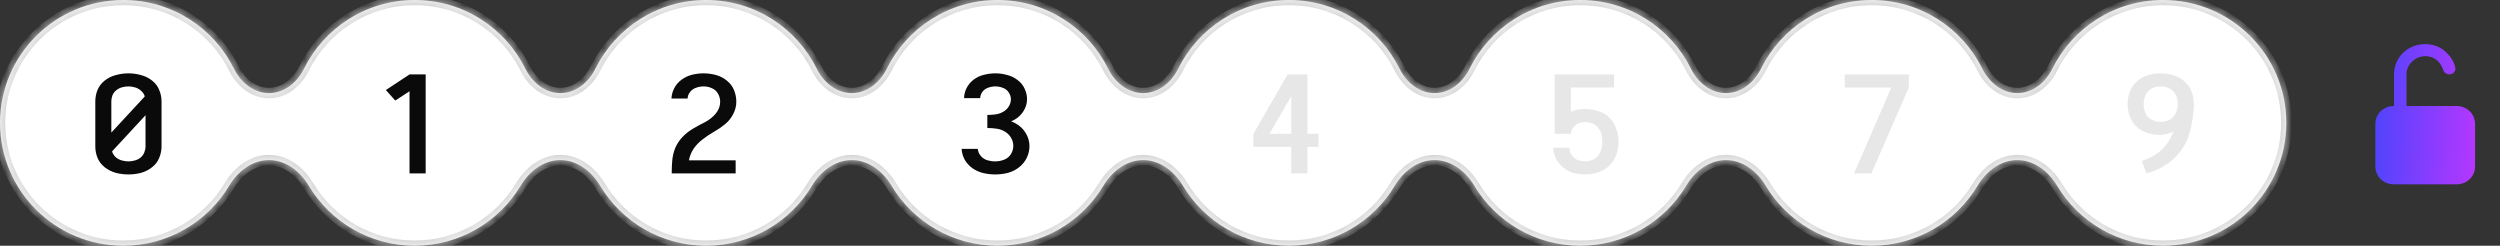
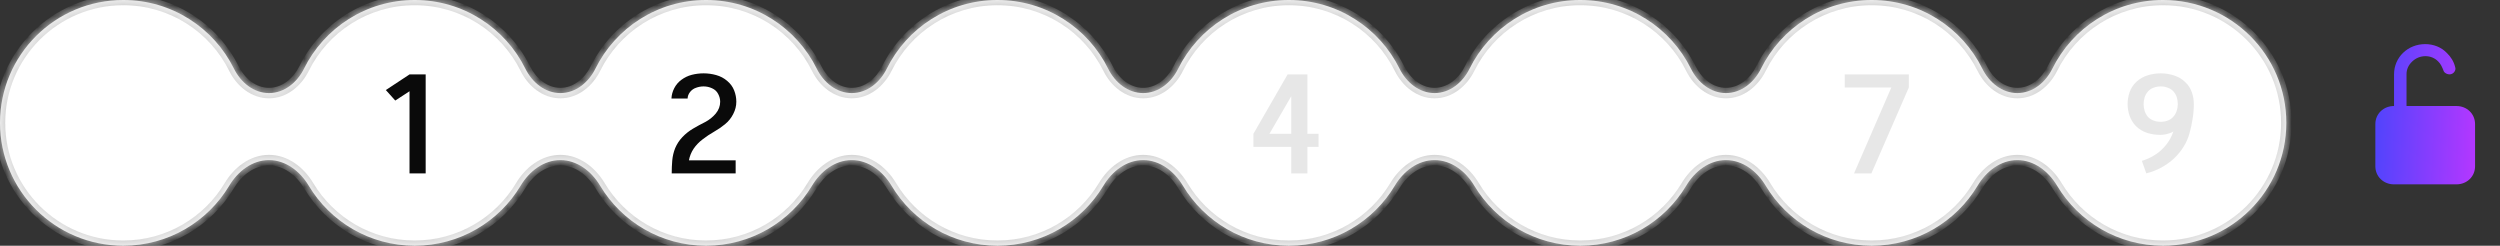
<svg xmlns="http://www.w3.org/2000/svg" width="234" height="23" viewBox="0 0 234 23" fill="none">
  <rect x="0" y="0" width="234" height="23" fill="#333333" stroke="none" />
  <mask id="path-1-inside-1_828_4952" fill="white">
    <path fill-rule="evenodd" clip-rule="evenodd" d="M25.177 8.712C23.743 8.712 22.533 7.712 21.898 6.426C20.017 2.619 16.085 8.12112e-06 11.539 8.31895e-06C5.166 8.59632e-06 -7.83697e-07 5.149 -5.04867e-07 11.5C-2.26037e-07 17.851 5.166 23 11.539 23C15.755 23 19.442 20.747 21.456 17.383C22.263 16.036 23.606 14.985 25.177 14.985V14.985C26.747 14.985 28.09 16.036 28.897 17.383C30.91 20.747 34.598 23 38.814 23C43.029 23 46.717 20.747 48.731 17.383C49.537 16.036 50.88 14.985 52.451 14.985V14.985C54.022 14.985 55.365 16.036 56.171 17.383C58.185 20.747 61.873 23 66.088 23C70.304 23 73.992 20.747 76.005 17.383C76.812 16.036 78.155 14.985 79.725 14.985V14.985C81.296 14.985 82.639 16.036 83.446 17.383C85.46 20.747 89.147 23 93.363 23C97.578 23 101.266 20.747 103.28 17.383C104.086 16.036 105.429 14.985 107 14.985V14.985C108.571 14.985 109.914 16.036 110.72 17.383C112.734 20.747 116.422 23 120.637 23C124.853 23 128.541 20.747 130.554 17.383C131.361 16.036 132.704 14.985 134.275 14.985V14.985C135.845 14.985 137.188 16.036 137.995 17.383C140.008 20.747 143.696 23 147.912 23C152.127 23 155.815 20.747 157.829 17.383C158.635 16.036 159.978 14.985 161.549 14.985V14.985C163.12 14.985 164.463 16.036 165.269 17.383C167.283 20.747 170.971 23 175.186 23C179.402 23 183.09 20.747 185.103 17.383C185.91 16.036 187.253 14.985 188.824 14.985V14.985C190.394 14.985 191.737 16.036 192.544 17.383C194.557 20.747 198.245 23 202.461 23C208.834 23 214 17.851 214 11.5C214 5.149 208.834 7.36167e-06 202.461 7.63903e-06C197.915 7.83687e-06 193.983 2.619 192.102 6.426C191.467 7.712 190.257 8.712 188.824 8.712V8.712C187.39 8.712 186.18 7.712 185.545 6.426C183.664 2.619 179.732 8.62824e-06 175.186 8.82608e-06C170.641 9.02391e-06 166.709 2.619 164.828 6.426C164.193 7.712 162.983 8.712 161.549 8.712V8.712C160.115 8.712 158.905 7.712 158.27 6.426C156.389 2.619 152.457 7.90794e-06 147.912 8.10577e-06C143.366 8.30361e-06 139.434 2.619 137.553 6.426C136.918 7.712 135.708 8.712 134.275 8.712V8.712C132.841 8.712 131.631 7.712 130.996 6.426C129.115 2.619 125.183 7.18763e-06 120.637 7.38547e-06C116.092 7.58331e-06 112.16 2.619 110.279 6.426C109.644 7.712 108.434 8.712 107 8.712V8.712C105.566 8.712 104.356 7.712 103.721 6.426C101.84 2.619 97.908 8.37468e-06 93.363 8.57251e-06C88.817 8.77035e-06 84.885 2.619 83.004 6.426C82.369 7.712 81.159 8.712 79.725 8.712V8.712C78.292 8.712 77.082 7.712 76.447 6.426C74.566 2.619 70.634 7.65438e-06 66.088 7.85221e-06C61.543 8.05005e-06 57.611 2.619 55.73 6.426C55.095 7.712 53.885 8.712 52.451 8.712V8.712C51.017 8.712 49.807 7.712 49.172 6.426C47.291 2.619 43.359 8.84142e-06 38.814 9.03926e-06C34.268 9.23709e-06 30.336 2.619 28.455 6.426C27.82 7.712 26.61 8.712 25.177 8.712V8.712Z" />
  </mask>
  <path fill-rule="evenodd" clip-rule="evenodd" d="M25.177 8.712C23.743 8.712 22.533 7.712 21.898 6.426C20.017 2.619 16.085 8.12112e-06 11.539 8.31895e-06C5.166 8.59632e-06 -7.83697e-07 5.149 -5.04867e-07 11.5C-2.26037e-07 17.851 5.166 23 11.539 23C15.755 23 19.442 20.747 21.456 17.383C22.263 16.036 23.606 14.985 25.177 14.985V14.985C26.747 14.985 28.09 16.036 28.897 17.383C30.91 20.747 34.598 23 38.814 23C43.029 23 46.717 20.747 48.731 17.383C49.537 16.036 50.88 14.985 52.451 14.985V14.985C54.022 14.985 55.365 16.036 56.171 17.383C58.185 20.747 61.873 23 66.088 23C70.304 23 73.992 20.747 76.005 17.383C76.812 16.036 78.155 14.985 79.725 14.985V14.985C81.296 14.985 82.639 16.036 83.446 17.383C85.46 20.747 89.147 23 93.363 23C97.578 23 101.266 20.747 103.28 17.383C104.086 16.036 105.429 14.985 107 14.985V14.985C108.571 14.985 109.914 16.036 110.72 17.383C112.734 20.747 116.422 23 120.637 23C124.853 23 128.541 20.747 130.554 17.383C131.361 16.036 132.704 14.985 134.275 14.985V14.985C135.845 14.985 137.188 16.036 137.995 17.383C140.008 20.747 143.696 23 147.912 23C152.127 23 155.815 20.747 157.829 17.383C158.635 16.036 159.978 14.985 161.549 14.985V14.985C163.12 14.985 164.463 16.036 165.269 17.383C167.283 20.747 170.971 23 175.186 23C179.402 23 183.09 20.747 185.103 17.383C185.91 16.036 187.253 14.985 188.824 14.985V14.985C190.394 14.985 191.737 16.036 192.544 17.383C194.557 20.747 198.245 23 202.461 23C208.834 23 214 17.851 214 11.5C214 5.149 208.834 7.36167e-06 202.461 7.63903e-06C197.915 7.83687e-06 193.983 2.619 192.102 6.426C191.467 7.712 190.257 8.712 188.824 8.712V8.712C187.39 8.712 186.18 7.712 185.545 6.426C183.664 2.619 179.732 8.62824e-06 175.186 8.82608e-06C170.641 9.02391e-06 166.709 2.619 164.828 6.426C164.193 7.712 162.983 8.712 161.549 8.712V8.712C160.115 8.712 158.905 7.712 158.27 6.426C156.389 2.619 152.457 7.90794e-06 147.912 8.10577e-06C143.366 8.30361e-06 139.434 2.619 137.553 6.426C136.918 7.712 135.708 8.712 134.275 8.712V8.712C132.841 8.712 131.631 7.712 130.996 6.426C129.115 2.619 125.183 7.18763e-06 120.637 7.38547e-06C116.092 7.58331e-06 112.16 2.619 110.279 6.426C109.644 7.712 108.434 8.712 107 8.712V8.712C105.566 8.712 104.356 7.712 103.721 6.426C101.84 2.619 97.908 8.37468e-06 93.363 8.57251e-06C88.817 8.77035e-06 84.885 2.619 83.004 6.426C82.369 7.712 81.159 8.712 79.725 8.712V8.712C78.292 8.712 77.082 7.712 76.447 6.426C74.566 2.619 70.634 7.65438e-06 66.088 7.85221e-06C61.543 8.05005e-06 57.611 2.619 55.73 6.426C55.095 7.712 53.885 8.712 52.451 8.712V8.712C51.017 8.712 49.807 7.712 49.172 6.426C47.291 2.619 43.359 8.84142e-06 38.814 9.03926e-06C34.268 9.23709e-06 30.336 2.619 28.455 6.426C27.82 7.712 26.61 8.712 25.177 8.712V8.712Z" fill="white" />
  <path d="M202.461 23L202.461 23.49L202.461 23ZM28.455 6.426L28.895 6.643L28.455 6.426ZM49.172 6.426L48.733 6.643L49.172 6.426ZM55.73 6.426L55.291 6.209L55.73 6.426ZM76.447 6.426L76.007 6.643L76.447 6.426ZM83.004 6.426L82.565 6.209L83.004 6.426ZM185.103 17.383L185.524 17.635L185.103 17.383ZM165.269 17.383L164.849 17.635L165.269 17.383ZM157.829 17.383L157.408 17.132L157.829 17.383ZM137.995 17.383L137.574 17.635L137.995 17.383ZM103.721 6.426L103.282 6.643L103.721 6.426ZM110.72 17.383L110.3 17.635L110.72 17.383ZM110.279 6.426L110.718 6.643L110.279 6.426ZM103.28 17.383L102.859 17.132L103.28 17.383ZM137.553 6.426L137.114 6.209L137.553 6.426ZM76.005 17.383L75.585 17.132L76.005 17.383ZM158.27 6.426L157.831 6.643L158.27 6.426ZM56.171 17.383L56.592 17.132L56.592 17.132L56.171 17.383ZM164.828 6.426L164.389 6.209L164.828 6.426ZM48.731 17.383L48.31 17.132L48.731 17.383ZM192.102 6.426L191.663 6.209L192.102 6.426ZM21.456 17.383L21.036 17.132L21.456 17.383ZM185.545 6.426L185.105 6.643L185.545 6.426ZM130.996 6.426L131.435 6.209L130.996 6.426ZM83.446 17.383L83.866 17.132L83.446 17.383ZM192.544 17.383L192.964 17.132L192.544 17.383ZM21.898 6.426L21.458 6.643L21.898 6.426ZM22.337 6.209C20.376 2.241 16.278 -0.49 11.539 -0.49L11.539 0.49C15.892 0.49 19.657 2.998 21.458 6.643L22.337 6.209ZM11.539 -0.49C4.897 -0.49 -0.49 4.877 -0.49 11.5L0.49 11.5C0.49 5.421 5.435 0.49 11.539 0.49L11.539 -0.49ZM-0.49 11.5C-0.49 18.123 4.897 23.49 11.539 23.49L11.539 22.51C5.435 22.51 0.49 17.579 0.49 11.5L-0.49 11.5ZM11.539 23.49C15.934 23.49 19.778 21.141 21.877 17.635L21.036 17.132C19.107 20.353 15.576 22.51 11.539 22.51L11.539 23.49ZM38.814 22.51C34.777 22.51 31.246 20.353 29.317 17.132L28.476 17.635C30.575 21.141 34.419 23.49 38.814 23.49L38.814 22.51ZM48.31 17.132C46.382 20.353 42.851 22.51 38.814 22.51L38.814 23.49C43.208 23.49 47.052 21.141 49.151 17.635L48.31 17.132ZM55.751 17.635C57.85 21.141 61.694 23.49 66.088 23.49L66.088 22.51C62.051 22.51 58.52 20.353 56.592 17.132L55.751 17.635ZM66.088 23.49C70.483 23.49 74.327 21.141 76.425 17.635L75.585 17.132C73.656 20.353 70.125 22.51 66.088 22.51L66.088 23.49ZM83.025 17.635C85.124 21.141 88.968 23.49 93.363 23.49L93.363 22.51C89.326 22.51 85.795 20.353 83.866 17.132L83.025 17.635ZM93.363 23.49C97.757 23.49 101.601 21.141 103.7 17.635L102.859 17.132C100.931 20.353 97.4 22.51 93.363 22.51L93.363 23.49ZM120.637 22.51C116.6 22.51 113.069 20.353 111.141 17.132L110.3 17.635C112.399 21.141 116.243 23.49 120.637 23.49L120.637 22.51ZM130.134 17.132C128.205 20.353 124.674 22.51 120.637 22.51L120.637 23.49C125.032 23.49 128.876 21.141 130.975 17.635L130.134 17.132ZM147.912 22.51C143.875 22.51 140.344 20.353 138.415 17.132L137.574 17.635C139.673 21.141 143.517 23.49 147.912 23.49L147.912 22.51ZM157.408 17.132C155.48 20.353 151.949 22.51 147.912 22.51L147.912 23.49C152.306 23.49 156.15 21.141 158.249 17.635L157.408 17.132ZM164.849 17.635C166.948 21.141 170.792 23.49 175.186 23.49L175.186 22.51C171.149 22.51 167.618 20.353 165.69 17.132L164.849 17.635ZM175.186 23.49C179.581 23.49 183.425 21.141 185.524 17.635L184.683 17.132C182.754 20.353 179.223 22.51 175.186 22.51L175.186 23.49ZM192.123 17.635C194.222 21.141 198.066 23.49 202.461 23.49L202.461 22.51C198.424 22.51 194.893 20.353 192.964 17.132L192.123 17.635ZM202.461 23.49C209.103 23.49 214.49 18.123 214.49 11.5L213.51 11.5C213.51 17.579 208.565 22.51 202.461 22.51L202.461 23.49ZM214.49 11.5C214.49 4.877 209.103 -0.49 202.461 -0.49L202.461 0.49C208.565 0.49 213.51 5.421 213.51 11.5L214.49 11.5ZM202.461 -0.49C197.722 -0.49 193.624 2.241 191.663 6.209L192.542 6.643C194.343 2.998 198.108 0.49 202.461 0.49L202.461 -0.49ZM185.984 6.209C184.023 2.241 179.925 -0.49 175.186 -0.49L175.186 0.49C179.539 0.49 183.304 2.998 185.105 6.643L185.984 6.209ZM175.186 -0.49C170.448 -0.49 166.349 2.241 164.389 6.209L165.267 6.643C167.068 2.998 170.833 0.49 175.186 0.49L175.186 -0.49ZM147.912 0.49C152.265 0.49 156.03 2.998 157.831 6.643L158.709 6.209C156.749 2.241 152.65 -0.49 147.912 -0.49L147.912 0.49ZM137.993 6.643C139.794 2.998 143.559 0.49 147.912 0.49L147.912 -0.49C143.173 -0.49 139.075 2.241 137.114 6.209L137.993 6.643ZM120.637 0.49C124.99 0.49 128.755 2.998 130.556 6.643L131.435 6.209C129.474 2.241 125.376 -0.49 120.637 -0.49L120.637 0.49ZM110.718 6.643C112.519 2.998 116.284 0.49 120.637 0.49L120.637 -0.49C115.899 -0.49 111.8 2.241 109.84 6.209L110.718 6.643ZM104.16 6.209C102.2 2.241 98.101 -0.49 93.363 -0.49L93.363 0.49C97.716 0.49 101.481 2.998 103.282 6.643L104.16 6.209ZM93.363 -0.49C88.624 -0.49 84.526 2.241 82.565 6.209L83.444 6.643C85.245 2.998 89.01 0.49 93.363 0.49L93.363 -0.49ZM76.886 6.209C74.925 2.241 70.827 -0.49 66.088 -0.49L66.088 0.49C70.441 0.49 74.206 2.998 76.007 6.643L76.886 6.209ZM66.088 -0.49C61.35 -0.49 57.251 2.241 55.291 6.209L56.169 6.643C57.97 2.998 61.735 0.49 66.088 0.49L66.088 -0.49ZM38.814 0.49C43.166 0.49 46.931 2.998 48.733 6.643L49.611 6.209C47.651 2.241 43.552 -0.49 38.814 -0.49L38.814 0.49ZM28.895 6.643C30.696 2.998 34.461 0.49 38.814 0.49L38.814 -0.49C34.075 -0.49 29.977 2.241 28.016 6.209L28.895 6.643ZM28.016 6.209C27.436 7.383 26.369 8.222 25.177 8.222L25.177 9.202C26.851 9.202 28.204 8.04 28.895 6.643L28.016 6.209ZM52.451 8.222C51.259 8.222 50.191 7.383 49.611 6.209L48.733 6.643C49.423 8.04 50.776 9.202 52.451 9.202L52.451 8.222ZM55.291 6.209C54.711 7.383 53.643 8.222 52.451 8.222L52.451 9.202C54.126 9.202 55.479 8.04 56.169 6.643L55.291 6.209ZM79.725 8.222C78.533 8.222 77.466 7.383 76.886 6.209L76.007 6.643C76.698 8.04 78.051 9.202 79.725 9.202L79.725 8.222ZM82.565 6.209C81.985 7.383 80.918 8.222 79.725 8.222L79.725 9.202C81.4 9.202 82.754 8.04 83.444 6.643L82.565 6.209ZM185.524 17.635C186.276 16.378 187.482 15.475 188.824 15.475L188.824 14.495C187.023 14.495 185.544 15.693 184.683 17.132L185.524 17.635ZM161.549 15.475C162.89 15.475 164.097 16.378 164.849 17.635L165.69 17.132C164.829 15.693 163.349 14.495 161.549 14.495L161.549 15.475ZM158.249 17.635C159.001 16.378 160.208 15.475 161.549 15.475L161.549 14.495C159.749 14.495 158.269 15.693 157.408 17.132L158.249 17.635ZM134.275 15.475C135.616 15.475 136.822 16.378 137.574 17.635L138.415 17.132C137.554 15.693 136.075 14.495 134.275 14.495L134.275 15.475ZM107 8.222C105.808 8.222 104.74 7.383 104.16 6.209L103.282 6.643C103.972 8.04 105.325 9.202 107 9.202L107 8.222ZM107 15.475C108.341 15.475 109.548 16.378 110.3 17.635L111.141 17.132C110.28 15.693 108.8 14.495 107 14.495L107 15.475ZM109.84 6.209C109.26 7.383 108.192 8.222 107 8.222L107 9.202C108.675 9.202 110.028 8.04 110.718 6.643L109.84 6.209ZM103.7 17.635C104.452 16.378 105.659 15.475 107 15.475L107 14.495C105.2 14.495 103.72 15.693 102.859 17.132L103.7 17.635ZM137.114 6.209C136.534 7.383 135.467 8.222 134.275 8.222L134.275 9.202C135.949 9.202 137.302 8.04 137.993 6.643L137.114 6.209ZM76.425 17.635C77.178 16.378 78.384 15.475 79.725 15.475L79.725 14.495C77.925 14.495 76.446 15.693 75.585 17.132L76.425 17.635ZM161.549 8.222C160.357 8.222 159.289 7.383 158.709 6.209L157.831 6.643C158.521 8.04 159.874 9.202 161.549 9.202L161.549 8.222ZM52.451 15.475C53.792 15.475 54.999 16.378 55.751 17.635L56.592 17.132C55.73 15.693 54.251 14.495 52.451 14.495L52.451 15.475ZM164.389 6.209C163.809 7.383 162.741 8.222 161.549 8.222L161.549 9.202C163.224 9.202 164.577 8.04 165.267 6.643L164.389 6.209ZM49.151 17.635C49.903 16.378 51.11 15.475 52.451 15.475L52.451 14.495C50.651 14.495 49.171 15.693 48.31 17.132L49.151 17.635ZM191.663 6.209C191.083 7.383 190.016 8.222 188.824 8.222L188.824 9.202C190.498 9.202 191.852 8.04 192.542 6.643L191.663 6.209ZM21.877 17.635C22.629 16.378 23.835 15.475 25.177 15.475L25.177 14.495C23.376 14.495 21.897 15.693 21.036 17.132L21.877 17.635ZM130.975 17.635C131.727 16.378 132.933 15.475 134.275 15.475L134.275 14.495C132.474 14.495 130.995 15.693 130.134 17.132L130.975 17.635ZM188.824 8.222C187.631 8.222 186.564 7.383 185.984 6.209L185.105 6.643C185.796 8.04 187.149 9.202 188.824 9.202L188.824 8.222ZM25.177 15.475C26.518 15.475 27.724 16.378 28.476 17.635L29.317 17.132C28.456 15.693 26.977 14.495 25.177 14.495L25.177 15.475ZM134.275 8.222C133.082 8.222 132.015 7.383 131.435 6.209L130.556 6.643C131.247 8.04 132.6 9.202 134.275 9.202L134.275 8.222ZM79.725 15.475C81.067 15.475 82.273 16.378 83.025 17.635L83.866 17.132C83.005 15.693 81.526 14.495 79.725 14.495L79.725 15.475ZM188.824 15.475C190.165 15.475 191.371 16.378 192.123 17.635L192.964 17.132C192.103 15.693 190.624 14.495 188.824 14.495L188.824 15.475ZM21.458 6.643C22.148 8.04 23.502 9.202 25.177 9.202L25.177 8.222C23.984 8.222 22.917 7.383 22.337 6.209L21.458 6.643Z" fill="#D5D5D5" mask="url(#path-1-inside-1_828_4952)" />
-   <path d="M12.021 16.328C11.618 16.328 11.223 16.278 10.836 16.177C10.45 16.068 10.101 15.891 9.791 15.648C9.488 15.404 9.266 15.11 9.123 14.766C8.988 14.421 8.921 14.069 8.921 13.707V9.486C8.921 9.125 8.988 8.772 9.123 8.428C9.266 8.083 9.488 7.79 9.791 7.546C10.101 7.302 10.45 7.13 10.836 7.029C11.223 6.92 11.618 6.865 12.021 6.865C12.424 6.865 12.819 6.92 13.205 7.029C13.592 7.13 13.936 7.302 14.239 7.546C14.549 7.79 14.772 8.083 14.906 8.428C15.049 8.772 15.12 9.125 15.12 9.486V13.707C15.12 14.069 15.049 14.421 14.906 14.766C14.772 15.11 14.549 15.404 14.239 15.648C13.936 15.891 13.592 16.068 13.205 16.177C12.819 16.278 12.424 16.328 12.021 16.328ZM12.021 15.106C12.223 15.106 12.424 15.076 12.626 15.018C12.836 14.959 13.016 14.867 13.168 14.741C13.327 14.606 13.441 14.447 13.508 14.262C13.583 14.077 13.621 13.892 13.621 13.707V10.784L10.496 14.161L10.521 14.262C10.597 14.447 10.71 14.606 10.862 14.741C11.021 14.867 11.202 14.959 11.403 15.018C11.614 15.076 11.819 15.106 12.021 15.106ZM10.421 12.409L13.546 9.033L13.52 8.932C13.445 8.747 13.327 8.592 13.168 8.466C13.016 8.331 12.836 8.235 12.626 8.176C12.424 8.117 12.223 8.088 12.021 8.088C11.819 8.088 11.614 8.117 11.403 8.176C11.202 8.235 11.021 8.331 10.862 8.466C10.71 8.592 10.597 8.747 10.521 8.932C10.454 9.117 10.421 9.301 10.421 9.486V12.409Z" fill="#0A0A0A" />
-   <path d="M38.331 16.227V8.541L36.996 9.411L36.114 8.428L38.331 6.966H39.843V16.227H38.331Z" fill="#0A0A0A" />
+   <path d="M38.331 16.227V8.541L36.996 9.411L36.114 8.428L38.331 6.966H39.843V16.227H38.331" fill="#0A0A0A" />
  <path d="M62.872 16.227V16.215C62.872 15.82 62.889 15.425 62.922 15.03C62.956 14.627 63.048 14.236 63.199 13.858C63.359 13.48 63.582 13.14 63.867 12.838C64.161 12.527 64.493 12.262 64.863 12.044C65.232 11.826 65.61 11.62 65.997 11.427C66.383 11.225 66.715 10.96 66.992 10.633C67.269 10.297 67.408 9.927 67.408 9.524C67.408 9.272 67.345 9.028 67.219 8.793C67.101 8.558 66.912 8.382 66.652 8.264C66.4 8.146 66.135 8.088 65.858 8.088C65.614 8.088 65.379 8.13 65.152 8.214C64.926 8.289 64.737 8.424 64.585 8.617C64.443 8.802 64.367 9.003 64.359 9.222H62.847C62.863 8.886 62.952 8.562 63.111 8.252C63.271 7.941 63.493 7.68 63.779 7.47C64.073 7.252 64.396 7.096 64.749 7.004C65.11 6.912 65.48 6.865 65.858 6.865C66.261 6.865 66.656 6.92 67.042 7.029C67.429 7.138 67.769 7.319 68.063 7.571C68.365 7.823 68.584 8.121 68.718 8.466C68.853 8.81 68.92 9.163 68.92 9.524C68.92 9.919 68.823 10.301 68.63 10.671C68.445 11.04 68.189 11.36 67.861 11.628C67.542 11.889 67.198 12.124 66.828 12.334C66.459 12.544 66.106 12.779 65.77 13.04C65.434 13.291 65.148 13.59 64.913 13.934C64.695 14.27 64.552 14.627 64.485 15.005H68.857V16.227H62.872Z" fill="#0A0A0A" />
-   <path d="M93.145 16.328C92.759 16.328 92.377 16.282 91.999 16.189C91.629 16.097 91.293 15.942 90.991 15.723C90.697 15.505 90.461 15.24 90.285 14.93C90.117 14.61 90.025 14.278 90.008 13.934H91.52C91.537 14.161 91.625 14.375 91.784 14.577C91.944 14.77 92.146 14.909 92.389 14.992C92.641 15.068 92.893 15.106 93.145 15.106C93.439 15.106 93.725 15.051 94.002 14.942C94.279 14.825 94.489 14.648 94.632 14.413C94.775 14.169 94.846 13.917 94.846 13.657C94.846 13.396 94.779 13.149 94.645 12.914C94.51 12.67 94.317 12.473 94.065 12.321C93.821 12.17 93.557 12.078 93.271 12.044C92.986 12.002 92.7 11.981 92.414 11.981V10.759C92.666 10.759 92.918 10.742 93.17 10.709C93.431 10.675 93.67 10.595 93.889 10.469C94.115 10.343 94.292 10.175 94.418 9.965C94.552 9.755 94.619 9.533 94.619 9.297C94.619 9.07 94.552 8.856 94.418 8.655C94.292 8.453 94.111 8.31 93.876 8.226C93.649 8.134 93.414 8.088 93.17 8.088C92.935 8.088 92.704 8.13 92.477 8.214C92.259 8.289 92.083 8.419 91.948 8.604C91.822 8.781 91.755 8.974 91.747 9.184H90.235C90.243 8.856 90.323 8.541 90.474 8.239C90.634 7.928 90.852 7.668 91.129 7.458C91.415 7.239 91.734 7.088 92.087 7.004C92.448 6.912 92.809 6.865 93.17 6.865C93.54 6.865 93.905 6.916 94.267 7.017C94.636 7.109 94.964 7.269 95.249 7.495C95.543 7.714 95.762 7.983 95.905 8.302C96.056 8.621 96.131 8.949 96.131 9.285C96.131 9.671 96.022 10.041 95.804 10.393C95.585 10.746 95.291 11.024 94.922 11.225C94.829 11.275 94.733 11.318 94.632 11.351C94.792 11.41 94.943 11.481 95.086 11.565C95.489 11.792 95.8 12.095 96.018 12.473C96.245 12.851 96.358 13.249 96.358 13.669C96.358 14.039 96.278 14.396 96.119 14.741C95.959 15.085 95.724 15.383 95.413 15.635C95.102 15.887 94.75 16.068 94.355 16.177C93.96 16.278 93.557 16.328 93.145 16.328Z" fill="#0A0A0A" />
  <path opacity="0.1" d="M120.861 16.227V13.745H117.32V12.523L120.52 6.966H122.373V12.523H123.418V13.745H122.373V16.227H120.861ZM118.819 12.523H120.861V9.008L118.819 12.523Z" fill="#0A0A0A" />
-   <path opacity="0.1" d="M148.356 16.328C147.986 16.328 147.616 16.278 147.247 16.177C146.886 16.068 146.566 15.896 146.289 15.66C146.012 15.417 145.794 15.139 145.634 14.829C145.483 14.509 145.395 14.178 145.369 13.833H146.881C146.898 14.06 146.97 14.278 147.096 14.489C147.222 14.69 147.398 14.845 147.625 14.955C147.86 15.056 148.104 15.106 148.356 15.106C148.608 15.106 148.847 15.056 149.074 14.955C149.301 14.854 149.481 14.711 149.616 14.526C149.75 14.341 149.842 14.14 149.893 13.921C149.952 13.703 149.981 13.485 149.981 13.266C149.981 13.048 149.956 12.829 149.905 12.611C149.855 12.393 149.763 12.191 149.628 12.006C149.494 11.822 149.313 11.679 149.086 11.578C148.868 11.477 148.637 11.427 148.393 11.427C148.167 11.427 147.948 11.469 147.738 11.553C147.528 11.637 147.36 11.771 147.234 11.956C147.117 12.132 147.049 12.321 147.033 12.523H145.521V6.966H151.077V8.188H147.033V10.457C147.133 10.415 147.234 10.377 147.335 10.343C147.679 10.251 148.032 10.204 148.393 10.204C148.83 10.204 149.254 10.276 149.666 10.419C150.078 10.553 150.422 10.776 150.699 11.086C150.985 11.389 151.186 11.729 151.304 12.107C151.43 12.485 151.493 12.871 151.493 13.266C151.493 13.653 151.43 14.039 151.304 14.425C151.186 14.803 150.981 15.144 150.687 15.446C150.401 15.748 150.052 15.971 149.641 16.114C149.229 16.257 148.801 16.328 148.356 16.328Z" fill="#0A0A0A" />
  <path opacity="0.1" d="M173.539 16.227L177.029 8.188H172.669V6.966H178.667V8.188L175.164 16.227H173.539Z" fill="#0A0A0A" />
  <path opacity="0.1" d="M202.243 6.865C202.663 6.865 203.071 6.928 203.465 7.054C203.869 7.18 204.217 7.382 204.511 7.659C204.814 7.936 205.028 8.26 205.154 8.629C205.28 8.991 205.343 9.36 205.343 9.738C205.343 10.2 205.305 10.658 205.229 11.112C205.162 11.565 205.066 12.015 204.94 12.46C204.822 12.905 204.637 13.329 204.385 13.732C204.142 14.127 203.843 14.493 203.491 14.829C203.138 15.156 202.739 15.442 202.294 15.685C201.857 15.921 201.391 16.101 200.895 16.227L200.479 15.056C200.874 14.938 201.239 14.778 201.575 14.577C201.92 14.375 202.222 14.136 202.483 13.858C202.751 13.581 202.974 13.279 203.15 12.951C203.26 12.741 203.352 12.527 203.428 12.309C203.318 12.376 203.197 12.431 203.062 12.473C202.777 12.573 202.487 12.624 202.193 12.624C201.773 12.624 201.361 12.561 200.958 12.435C200.563 12.3 200.223 12.095 199.937 11.817C199.66 11.532 199.459 11.208 199.333 10.847C199.207 10.486 199.144 10.116 199.144 9.738C199.144 9.36 199.207 8.991 199.333 8.629C199.459 8.26 199.669 7.936 199.963 7.659C200.265 7.382 200.614 7.18 201.008 7.054C201.412 6.928 201.823 6.865 202.243 6.865ZM202.243 8.088C202.008 8.088 201.781 8.13 201.563 8.214C201.353 8.289 201.176 8.411 201.034 8.579C200.891 8.747 200.79 8.932 200.731 9.133C200.672 9.335 200.643 9.541 200.643 9.751C200.643 9.953 200.672 10.154 200.731 10.356C200.79 10.557 200.887 10.742 201.021 10.91C201.164 11.07 201.34 11.191 201.55 11.275C201.769 11.36 201.995 11.402 202.231 11.402C202.457 11.402 202.68 11.364 202.898 11.288C203.117 11.204 203.297 11.078 203.44 10.91C203.583 10.742 203.684 10.557 203.743 10.356C203.81 10.154 203.843 9.953 203.843 9.751C203.843 9.541 203.814 9.335 203.755 9.133C203.696 8.932 203.596 8.747 203.453 8.579C203.31 8.411 203.129 8.289 202.911 8.214C202.701 8.13 202.478 8.088 202.243 8.088Z" fill="#0A0A0A" />
  <path d="M229.916 9.923H225.25V6.948C225.25 6.497 225.425 6.102 225.775 5.764C226.475 5.087 227.583 5.087 228.225 5.764C228.458 5.989 228.575 6.272 228.691 6.554C228.75 6.836 229.1 7.005 229.391 6.948C229.683 6.892 229.916 6.554 229.8 6.272C229.683 5.764 229.391 5.313 229.041 4.974C228.516 4.41 227.758 4.128 227 4.128C225.366 4.128 224.083 5.369 224.083 6.948V9.923C223.091 9.923 222.333 10.656 222.333 11.615V15.564C222.333 16.523 223.091 17.256 224.083 17.256H229.916C230.908 17.256 231.666 16.523 231.666 15.564V11.615C231.666 10.656 230.908 9.923 229.916 9.923Z" fill="url(#paint0_linear_828_4952)" />
  <defs>
    <linearGradient id="paint0_linear_828_4952" x1="222.333" y1="8.395" x2="231.898" y2="8.733" gradientUnits="userSpaceOnUse">
      <stop stop-color="#5044FC" />
      <stop offset="1" stop-color="#B437FF" />
    </linearGradient>
  </defs>
</svg>